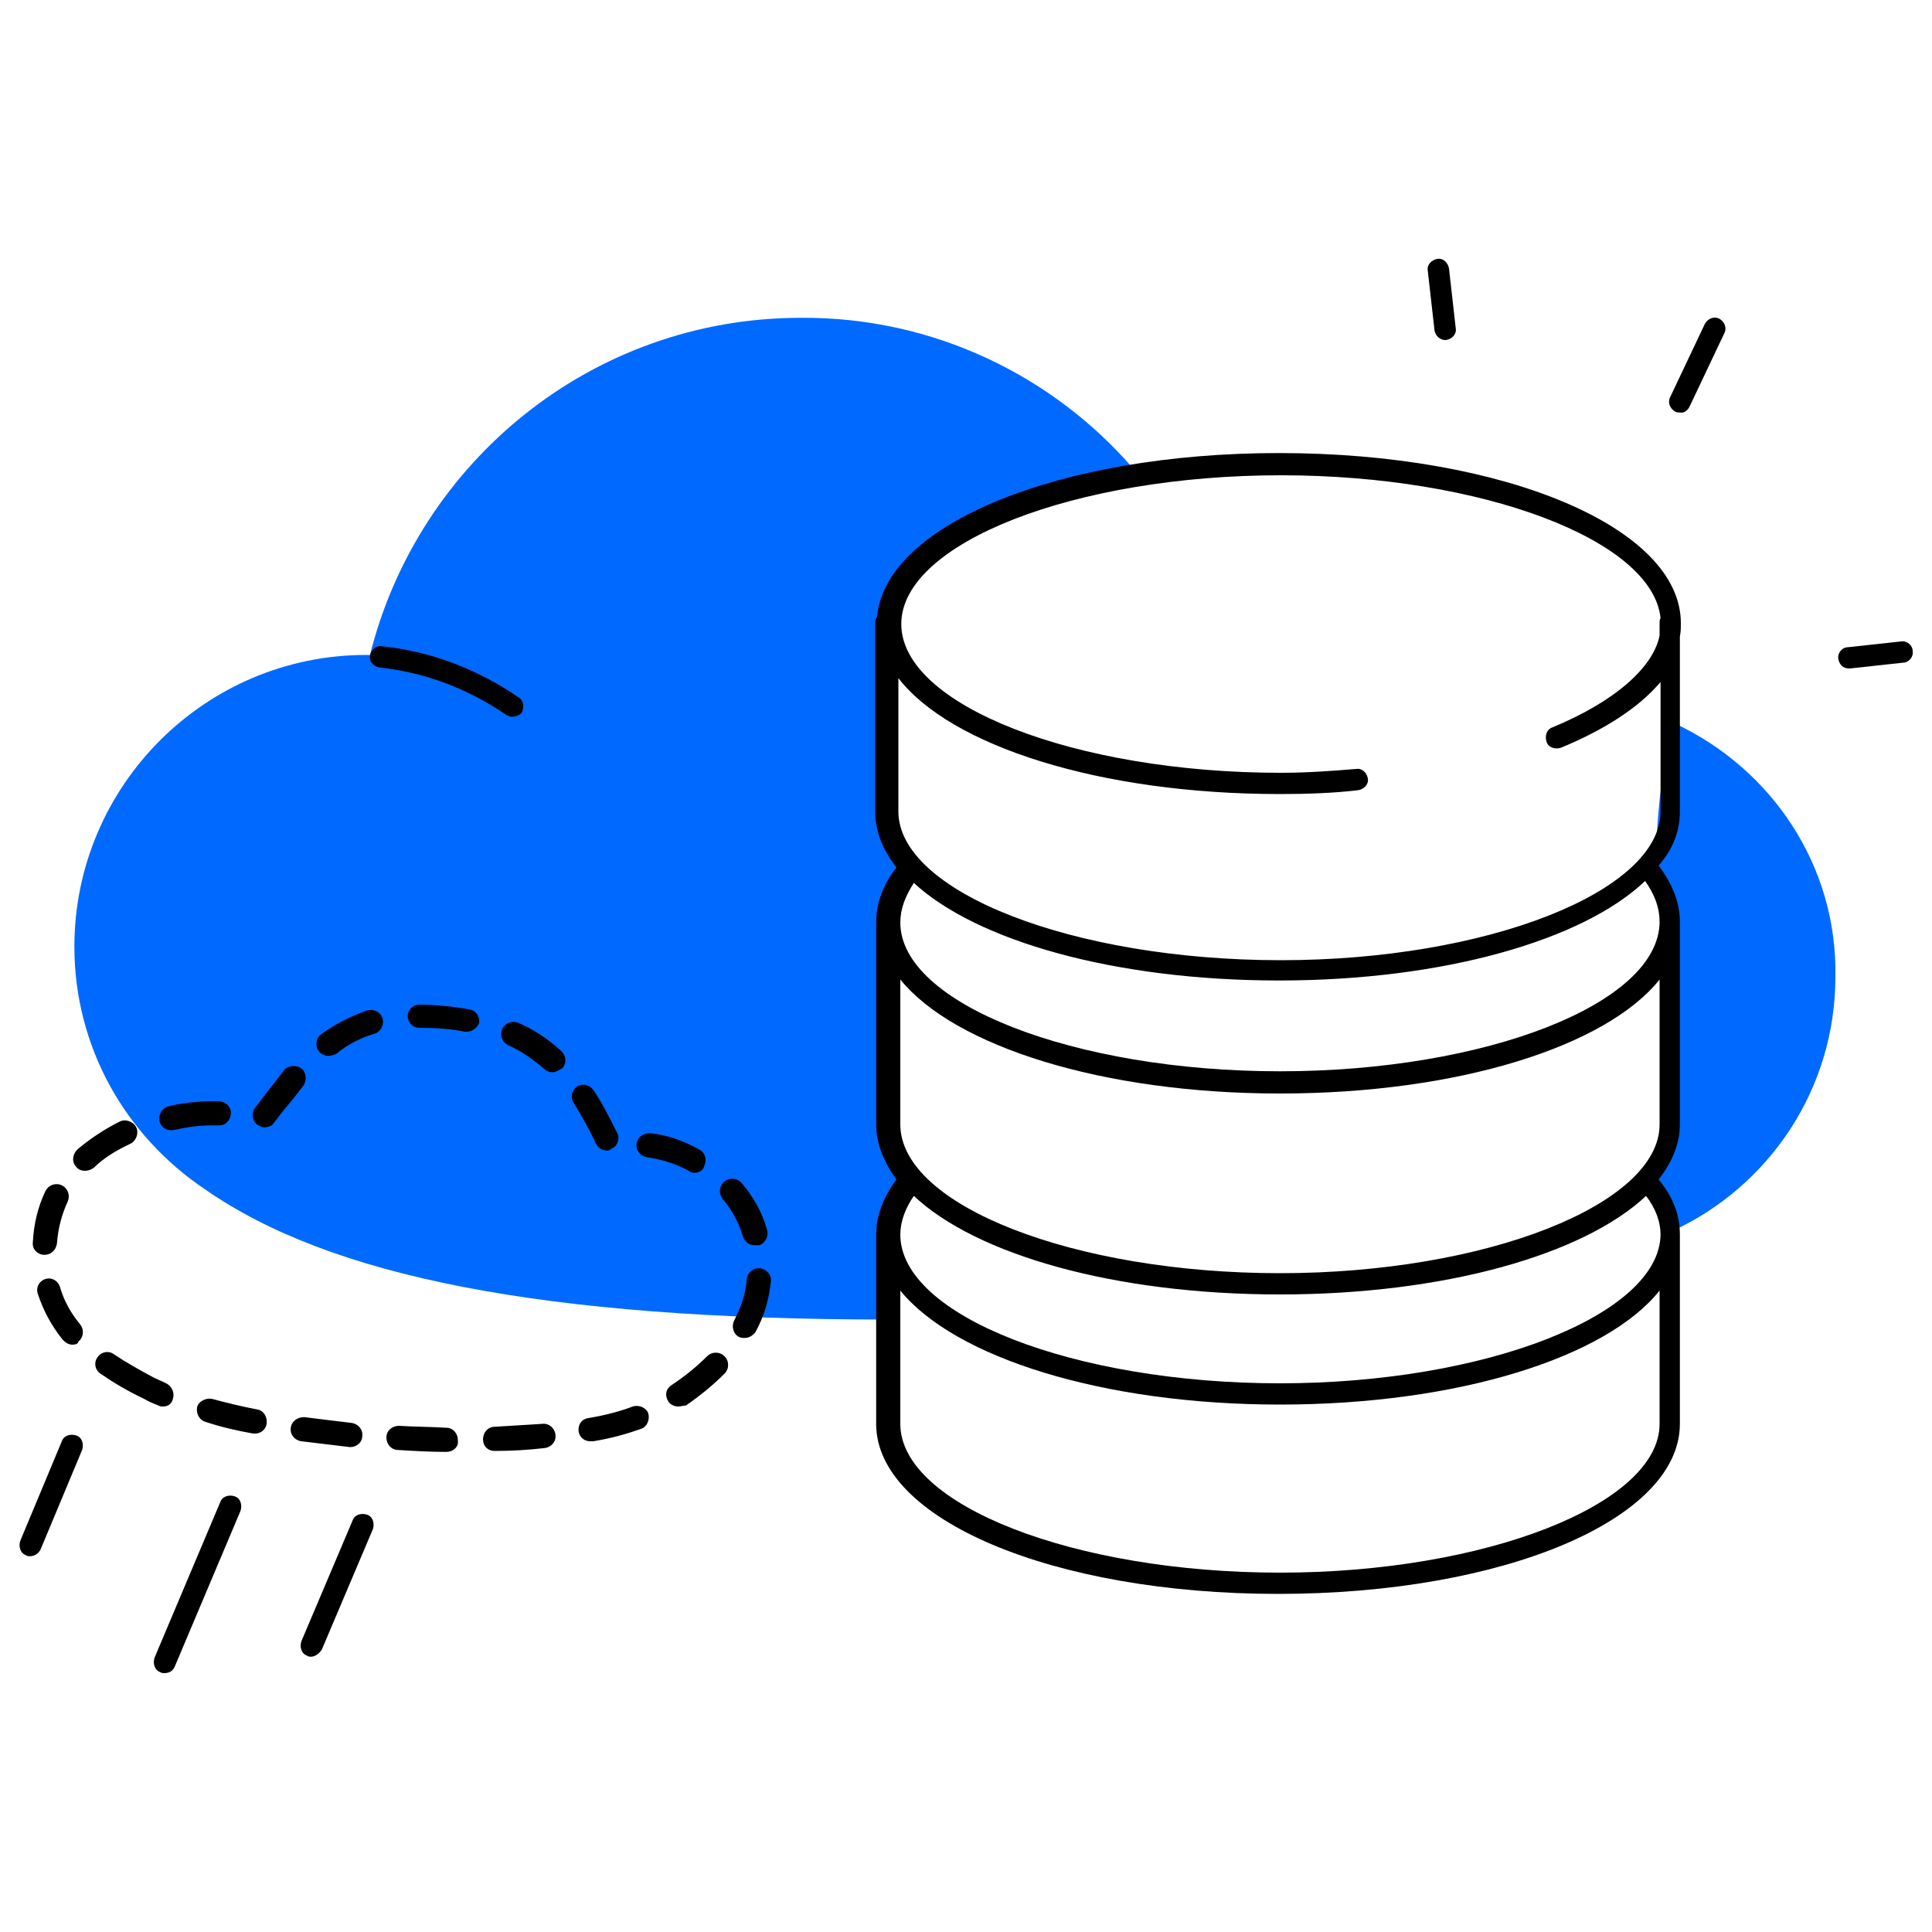
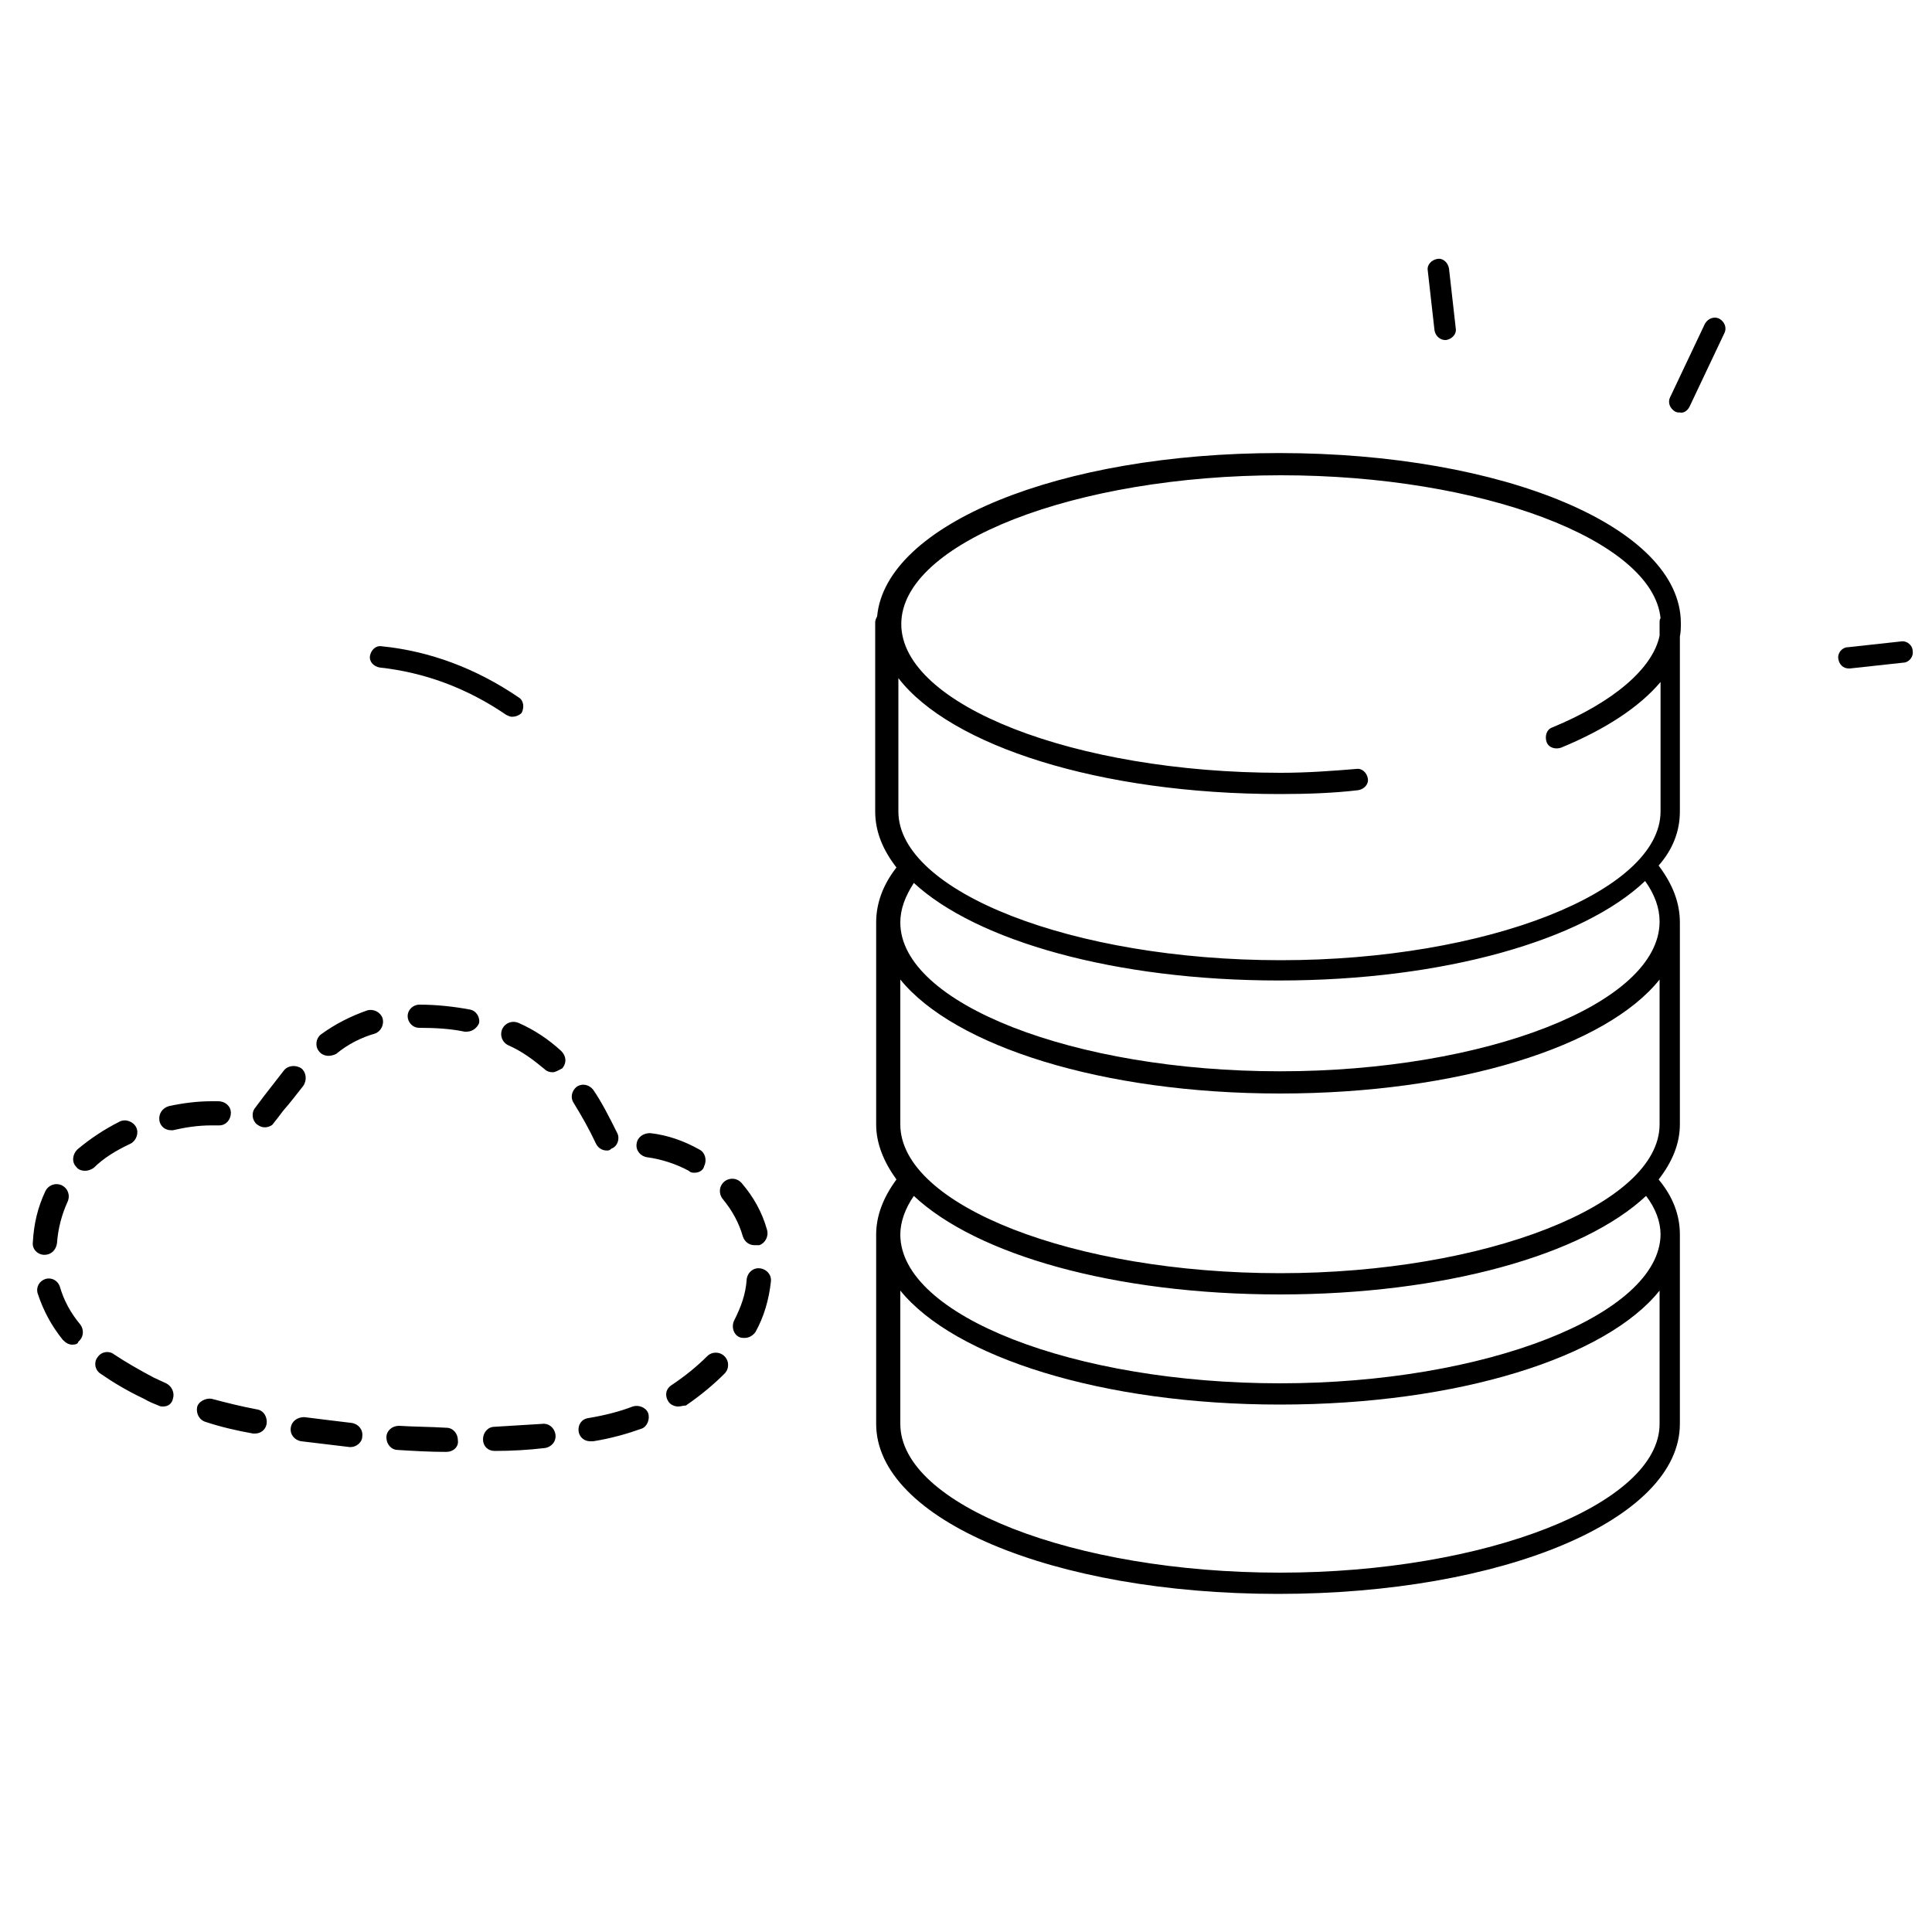
<svg xmlns="http://www.w3.org/2000/svg" id="圖層_1" x="0px" y="0px" viewBox="0 0 200 200" style="enable-background:new 0 0 200 200;" xml:space="preserve">
  <style type="text/css">	.st0{fill:#0069FF;}	.st1{display:none;}	.st2{display:inline;}	.st3{fill:#FFFFFF;}	.st4{display:inline;fill:#0069FF;}	.st5{fill:none;stroke:#0069FF;stroke-width:2.237;stroke-linecap:round;stroke-linejoin:round;stroke-miterlimit:10;}</style>
  <g id="_x31_5">
-     <path class="st0" d="M117.3,48.5C102.4,51,92,56.9,92,63.9v1.9v19l1.4,3.4l1.4,2.1C93,92.1,92,94,92,96.3v20.9  c0,1.9,0.5,4.3,1.9,4.7l0.9,0.7c-2.6,2-2.7,3.8-2.7,6.1v7.9c-36.1,0-58-4.5-70.9-13.5C13,117.6,7.7,108.4,7.7,98  c0-16.6,13.5-30.2,30.2-30.2c0.1,0,0.2,0,0.4,0c5-20,23-34.9,44.6-34.9C96.6,32.8,109,38.9,117.3,48.5z M173.4,74.9  c-0.2-0.1-1.5,4.2-1.9,11.8c-0.1,1.4-0.9,2.9-0.1,4.3c1.5,2.9,1.5,6.5,1.4,10.1c-0.2,9.1,0.2,17.1-1.4,21.2c-0.4,1,0.6,1.6,0.7,2.4  c0.5,1.9,1.1,2.7,1.1,2.7c9.9-4.6,16.8-14.6,16.8-26.3C190.2,89.6,183.4,79.6,173.4,74.9z" />
    <path d="M53,74.2c-0.2,0-0.4-0.1-0.6-0.2c-4.1-2.8-8.5-4.4-13.1-4.9c-0.6-0.1-1.1-0.6-1-1.2c0.1-0.6,0.6-1.1,1.2-1  c5,0.5,9.8,2.3,14.2,5.3c0.5,0.3,0.6,1,0.3,1.6C53.7,74.1,53.3,74.2,53,74.2z" />
    <path d="M173.9,84V65.9c0.1-0.5,0.1-0.9,0.1-1.4c0-9.9-18.3-17.6-41.6-17.6c-22.8,0-40.7,7.4-41.6,16.9c-0.1,0.2-0.2,0.4-0.2,0.6  V84c0,2.1,0.8,4,2.2,5.8c-1.4,1.8-2.1,3.7-2.1,5.7v20.9c0,2,0.8,3.9,2.1,5.7c-1.4,1.9-2.1,3.8-2.1,5.7v19.6  c0,9.9,18.3,17.6,41.6,17.6c23.3,0,41.6-7.7,41.6-17.6v-19.6c0-2-0.7-3.9-2.2-5.7c1.4-1.8,2.2-3.7,2.2-5.7V95.5  c0-2-0.7-3.9-2.2-5.9C173.2,87.9,173.9,86,173.9,84z M93,84V70.2c5.4,7,20.8,12,39.5,12c2.8,0,5.6-0.1,8.1-0.4  c0.6-0.1,1.1-0.6,1-1.2c-0.1-0.6-0.6-1.1-1.2-1c-2.4,0.2-5.1,0.4-7.8,0.4c-21.3,0-39.3-7-39.3-15.4s18-15.4,39.3-15.4  c20.8,0,38.5,6.7,39.3,14.8c-0.1,0.1-0.1,0.3-0.1,0.5v1.3c-0.7,3.4-4.8,6.9-11.1,9.5c-0.6,0.2-0.8,0.9-0.6,1.5  c0.2,0.6,0.9,0.8,1.5,0.6c4.6-1.9,8.1-4.2,10.3-6.8V84c0,8.3-18,15.4-39.3,15.4C111,99.4,93,92.3,93,84z M171.8,147.4  c0,8.3-18,15.4-39.3,15.4c-21.3,0-39.3-7-39.3-15.4v-13.8c5.6,6.9,20.9,11.8,39.3,11.8c18.5,0,33.8-4.9,39.3-11.8V147.4z   M132.5,143.2c-21.3,0-39.3-7-39.3-15.4c0-1.3,0.5-2.7,1.4-4c6.5,6.1,20.8,10.2,37.9,10.2c17,0,31.4-4.1,37.9-10.2  c1,1.3,1.5,2.7,1.5,4C171.8,136.1,153.8,143.2,132.5,143.2z M171.8,116.4c0,8.3-18,15.4-39.3,15.4c-21.3,0-39.3-7-39.3-15.4v-15  c5.6,6.9,20.9,11.8,39.3,11.8c18.5,0,33.8-4.9,39.3-11.8V116.4z M132.5,110.9c-21.3,0-39.3-7-39.3-15.4c0-1.4,0.5-2.7,1.4-4.1  c6.5,6,20.8,10.1,37.8,10.1c17.1,0,31.5-4.2,37.9-10.3c1,1.4,1.5,2.8,1.5,4.2C171.8,103.9,153.8,110.9,132.5,110.9z" />
    <g>
      <path d="M46.2,150.3C46.2,150.3,46.2,150.3,46.2,150.3c-1.7,0-3.4-0.1-5-0.2c-0.7,0-1.2-0.6-1.2-1.3c0-0.7,0.6-1.2,1.3-1.2   c1.6,0.1,3.3,0.1,4.9,0.2c0.7,0,1.2,0.6,1.2,1.3C47.5,149.8,46.9,150.3,46.2,150.3z M51.2,150.2c-0.7,0-1.2-0.5-1.2-1.2   c0-0.7,0.5-1.3,1.2-1.3c1.7-0.1,3.3-0.2,4.9-0.3c0.7-0.1,1.3,0.4,1.4,1.1c0.1,0.7-0.4,1.3-1.1,1.4C54.7,150.1,53,150.2,51.2,150.2   C51.2,150.2,51.2,150.2,51.2,150.2z M36.3,149.8c0,0-0.1,0-0.1,0c-1.7-0.2-3.4-0.4-5-0.6c-0.7-0.1-1.2-0.7-1.1-1.4   c0.1-0.7,0.7-1.1,1.4-1.1c1.6,0.2,3.2,0.4,4.9,0.6c0.7,0.1,1.2,0.7,1.1,1.4C37.5,149.3,36.9,149.8,36.3,149.8z M61.1,149.2   c-0.6,0-1.1-0.4-1.2-1c-0.1-0.7,0.3-1.3,1-1.4c1.8-0.3,3.3-0.7,4.6-1.2c0.6-0.2,1.4,0.1,1.6,0.7c0.2,0.6-0.1,1.4-0.7,1.6   c-1.4,0.5-3.1,1-5,1.3C61.2,149.2,61.1,149.2,61.1,149.2z M26.4,148.4c-0.1,0-0.2,0-0.2,0c-1.7-0.3-3.4-0.7-4.9-1.2   c-0.7-0.2-1-0.9-0.9-1.5s0.9-1,1.5-0.9c1.5,0.4,3.1,0.8,4.7,1.1c0.7,0.1,1.1,0.8,1,1.5C27.5,148,27,148.4,26.4,148.4z M16.9,145.6   c-0.2,0-0.3,0-0.5-0.1c-0.5-0.2-1-0.4-1.5-0.7c-1.7-0.8-3.2-1.7-4.5-2.6c-0.6-0.4-0.7-1.2-0.3-1.7c0.4-0.6,1.2-0.7,1.7-0.3   c1.2,0.8,2.6,1.6,4.1,2.4c0.4,0.2,0.9,0.4,1.3,0.6c0.6,0.3,0.9,1,0.7,1.6C17.8,145.3,17.4,145.6,16.9,145.6z M70.2,145.6   c-0.4,0-0.8-0.2-1-0.5c-0.4-0.6-0.3-1.3,0.3-1.7c1.5-1,2.7-2,3.7-3c0.5-0.5,1.3-0.5,1.8,0c0.5,0.5,0.5,1.3,0,1.8   c-1.1,1.1-2.4,2.2-4,3.3C70.7,145.5,70.5,145.6,70.2,145.6z M7.5,139.2c-0.4,0-0.7-0.2-1-0.5c-1.2-1.5-2-3-2.6-4.8   c-0.2-0.7,0.2-1.3,0.8-1.5c0.7-0.2,1.3,0.2,1.5,0.8c0.4,1.4,1.1,2.7,2.1,3.9c0.4,0.5,0.4,1.3-0.2,1.8   C8.1,139.1,7.8,139.2,7.5,139.2z M77.1,138.5c-0.2,0-0.4,0-0.6-0.1c-0.6-0.3-0.8-1.1-0.5-1.7c0.7-1.4,1.2-2.7,1.3-4.3   c0.1-0.7,0.7-1.2,1.4-1.1c0.7,0.1,1.2,0.7,1.1,1.4c-0.2,1.8-0.7,3.6-1.6,5.2C77.9,138.3,77.5,138.5,77.1,138.5z M4.6,129.9   C4.6,129.9,4.6,129.9,4.6,129.9c-0.7,0-1.3-0.6-1.2-1.3c0.1-1.9,0.5-3.6,1.3-5.3c0.3-0.6,1-0.9,1.7-0.6c0.6,0.3,0.9,1,0.6,1.7   c-0.6,1.3-1,2.8-1.1,4.3C5.8,129.4,5.3,129.9,4.6,129.9z M78.1,128.9c-0.5,0-1-0.3-1.2-0.9c-0.4-1.4-1.1-2.7-2.1-3.9   c-0.4-0.5-0.4-1.3,0.2-1.8c0.5-0.4,1.3-0.4,1.8,0.2c1.2,1.4,2.1,3,2.6,4.8c0.2,0.7-0.2,1.4-0.8,1.6   C78.3,128.9,78.2,128.9,78.1,128.9z M71.9,121.4c-0.2,0-0.4,0-0.6-0.2c-1.3-0.7-2.8-1.2-4.3-1.4c-0.7-0.1-1.2-0.7-1.1-1.4   c0.1-0.7,0.7-1.1,1.4-1.1c1.8,0.2,3.5,0.8,5.1,1.7c0.6,0.3,0.8,1.1,0.5,1.7C72.8,121.2,72.3,121.4,71.9,121.4z M8.8,121.2   c-0.3,0-0.7-0.1-0.9-0.4c-0.5-0.5-0.4-1.3,0.1-1.8c1.3-1.1,2.8-2.1,4.4-2.9c0.6-0.3,1.4,0,1.7,0.6c0.3,0.6,0,1.4-0.6,1.7   c-1.5,0.7-2.8,1.5-3.8,2.5C9.4,121.1,9.1,121.2,8.8,121.2z M62.8,119.1c-0.5,0-0.9-0.3-1.1-0.7c-0.7-1.5-1.5-2.9-2.3-4.2   c-0.4-0.6-0.2-1.3,0.3-1.7c0.6-0.4,1.3-0.2,1.7,0.3c0.9,1.3,1.7,2.9,2.5,4.5c0.3,0.6,0,1.4-0.6,1.6   C63.1,119.1,63,119.1,62.8,119.1z M17.7,117c-0.6,0-1.1-0.4-1.2-1c-0.1-0.7,0.3-1.3,1-1.5c1.4-0.3,2.9-0.5,4.4-0.5l0.7,0   c0.7,0,1.3,0.5,1.3,1.2c0,0.7-0.5,1.3-1.2,1.3l-0.8,0c-1.4,0-2.7,0.2-4,0.5C17.8,117,17.7,117,17.7,117z M27.4,116.7   c-0.3,0-0.5-0.1-0.8-0.3c-0.5-0.4-0.6-1.2-0.2-1.7c0.3-0.4,0.6-0.8,0.9-1.2c0.7-0.9,1.4-1.8,2.1-2.7c0.4-0.5,1.2-0.6,1.8-0.2   c0.5,0.4,0.6,1.2,0.2,1.8c-0.7,0.9-1.4,1.8-2.1,2.6c-0.3,0.4-0.6,0.8-1,1.3C28.2,116.5,27.8,116.7,27.4,116.7z M57.2,111   c-0.3,0-0.6-0.1-0.8-0.3c-1.2-1-2.4-1.9-3.8-2.5c-0.6-0.3-0.9-1-0.6-1.7c0.3-0.6,1-0.9,1.7-0.6c1.6,0.7,3.1,1.7,4.4,2.9   c0.5,0.5,0.6,1.2,0.1,1.8C57.8,110.8,57.5,111,57.2,111z M34,109.3c-0.4,0-0.8-0.2-1-0.5c-0.4-0.5-0.3-1.3,0.2-1.7   c1.5-1.1,3.1-1.9,4.8-2.5c0.7-0.2,1.4,0.2,1.6,0.8c0.2,0.7-0.2,1.4-0.8,1.6c-1.4,0.4-2.8,1.1-4,2.1   C34.6,109.2,34.3,109.3,34,109.3z M48.3,106.8c-0.1,0-0.2,0-0.2,0c-1.4-0.3-3-0.4-4.7-0.4c-0.7,0-1.2-0.6-1.2-1.2   c0-0.7,0.6-1.2,1.2-1.2c0,0,0,0,0,0c1.8,0,3.6,0.2,5.2,0.5c0.7,0.1,1.1,0.8,1,1.4C49.4,106.4,48.9,106.8,48.3,106.8z" />
-       <path d="M17,173.2c-0.1,0-0.3,0-0.4-0.1c-0.6-0.2-0.8-0.9-0.6-1.5l6.8-16.1c0.2-0.6,0.9-0.8,1.5-0.6c0.6,0.2,0.8,0.9,0.6,1.5   l-6.8,16.1C17.9,173,17.5,173.2,17,173.2z M32.2,171.5c-0.1,0-0.3,0-0.4-0.1c-0.6-0.2-0.8-0.9-0.6-1.5l5.3-12.5   c0.2-0.6,0.9-0.8,1.5-0.6c0.6,0.2,0.8,0.9,0.6,1.5l-5.3,12.5C33,171.2,32.6,171.5,32.2,171.5z M3.1,161.1c-0.1,0-0.3,0-0.4-0.1   c-0.6-0.2-0.8-0.9-0.6-1.5l4.3-10.3c0.2-0.6,0.9-0.8,1.5-0.6c0.6,0.2,0.8,0.9,0.6,1.5l-4.3,10.3C4,160.8,3.6,161.1,3.1,161.1z" />
    </g>
    <path d="M191.4,69.2c-0.6,0-1-0.4-1.1-1c-0.1-0.6,0.4-1.2,1-1.2l5.5-0.6c0.6-0.1,1.2,0.4,1.2,1c0.1,0.6-0.4,1.2-1,1.2l-5.5,0.6  C191.5,69.2,191.5,69.2,191.4,69.2z M174.9,42.1l3.6-7.6c0.3-0.6,0-1.2-0.5-1.5c-0.6-0.3-1.2,0-1.5,0.5l-3.6,7.6  c-0.3,0.6,0,1.2,0.5,1.5c0.2,0.1,0.3,0.1,0.5,0.1C174.3,42.8,174.7,42.5,174.9,42.1z M149.7,35.2c0.6-0.1,1.1-0.6,1-1.2l-0.7-6.2  c-0.1-0.6-0.6-1.1-1.2-1c-0.6,0.1-1.1,0.6-1,1.2l0.7,6.2c0.1,0.6,0.6,1,1.1,1C149.6,35.2,149.7,35.2,149.7,35.2z" />
  </g>
  <g id="_x35_" class="st1">
    <g class="st2">
      <path d="M73.2,154.1H39.2c-0.6,0-1.1-0.5-1.1-1.1c0-0.6,0.5-1.1,1.1-1.1h34.1c0.6,0,1.1,0.5,1.1,1.1   C74.3,153.6,73.8,154.1,73.2,154.1z M67.6,144.6H39.2c-0.6,0-1.1-0.5-1.1-1.1c0-0.6,0.5-1.1,1.1-1.1h28.4c0.6,0,1.1,0.5,1.1,1.1   C68.7,144.1,68.2,144.6,67.6,144.6z M50.9,125.8H39.4c-0.6,0-1.1-0.5-1.1-1.1c0-0.6,0.5-1.1,1.1-1.1h11.5c0.6,0,1.1,0.5,1.1,1.1   C52,125.3,51.5,125.8,50.9,125.8z M67.6,116.3H39.2c-0.6,0-1.1-0.5-1.1-1.1s0.5-1.1,1.1-1.1h28.4c0.6,0,1.1,0.5,1.1,1.1   S68.2,116.3,67.6,116.3z M71.6,106.9H39.2c-0.6,0-1.1-0.5-1.1-1.1c0-0.6,0.5-1.1,1.1-1.1h32.5c0.6,0,1.1,0.5,1.1,1.1   C72.7,106.4,72.2,106.9,71.6,106.9z M96,88H39.2c-0.6,0-1.1-0.5-1.1-1.1c0-0.6,0.5-1.1,1.1-1.1H96c0.6,0,1.1,0.5,1.1,1.1   C97.1,87.5,96.6,88,96,88z M90.4,78.6H39.2c-0.6,0-1.1-0.5-1.1-1.1c0-0.6,0.5-1.1,1.1-1.1h51.2c0.6,0,1.1,0.5,1.1,1.1   C91.5,78.1,91,78.6,90.4,78.6z" />
      <path id="surface1_1_" d="M13,160.8h-2.9c-4.5,0-8.1-3.6-8.1-8.1V32.3c0-4.5,3.6-8.1,8.1-8.1h135.7c4.5,0,8.1,3.6,8.1,8.1v2.8   c0,0.6-0.5,1.1-1.1,1.1c-0.6,0-1.1-0.5-1.1-1.1v-2.8c0-3.2-2.6-5.9-5.9-5.9H10.1c-3.2,0-5.9,2.6-5.9,5.9v120.4   c0,3.2,2.6,5.9,5.9,5.9H13c0.6,0,1.1,0.5,1.1,1.1C14.2,160.3,13.7,160.8,13,160.8z M175.1,172.6V78.1c0-0.6-0.5-1.1-1.1-1.1   c-0.6,0-1.1,0.5-1.1,1.1v94.5c0,3.2-2.6,5.9-5.9,5.9H31.3c-3.2,0-5.9-2.6-5.9-5.9V58.9c0-0.6-0.5-1.1-1.1-1.1   c-0.6,0-1.1,0.5-1.1,1.1v113.6c0,4.5,3.6,8.1,8.1,8.1H167C171.4,180.7,175.1,177,175.1,172.6z" />
      <path class="st0" d="M174.9,65.1v-9.7c0-5.3-3.2-9.6-7.1-9.6H30.2c-3.9,0-7.1,4.3-7.1,9.6v9.7" />
      <path class="st3" d="M65.3,56.6h-5.4c-0.7,0-1.2-0.6-1.2-1.2c0-0.7,0.6-1.2,1.2-1.2h5.4c0.7,0,1.2,0.6,1.2,1.2   C66.5,56.1,65.9,56.6,65.3,56.6z M53.1,56.6h-5.4c-0.7,0-1.2-0.6-1.2-1.2c0-0.7,0.6-1.2,1.2-1.2h5.4c0.7,0,1.2,0.6,1.2,1.2   C54.4,56.1,53.8,56.6,53.1,56.6z M41,56.6h-5.4c-0.7,0-1.2-0.6-1.2-1.2c0-0.7,0.6-1.2,1.2-1.2H41c0.7,0,1.2,0.6,1.2,1.2   C42.2,56.1,41.7,56.6,41,56.6z" />
      <path d="M48,36.8h-5.4c-0.6,0-1.1-0.5-1.1-1.1c0-0.6,0.5-1.1,1.1-1.1H48c0.6,0,1.1,0.5,1.1,1.1C49.1,36.3,48.6,36.8,48,36.8z    M35.8,36.8h-5.4c-0.6,0-1.1-0.5-1.1-1.1c0-0.6,0.5-1.1,1.1-1.1h5.4c0.6,0,1.1,0.5,1.1,1.1C37,36.3,36.5,36.8,35.8,36.8z    M23.7,36.8h-5.4c-0.6,0-1.1-0.5-1.1-1.1c0-0.6,0.5-1.1,1.1-1.1h5.4c0.6,0,1.1,0.5,1.1,1.1C24.8,36.3,24.3,36.8,23.7,36.8z" />
      <g>
        <path class="st0" d="M162.2,138l-4.5-6.3c0.6-4,0.7-8,0-11.9l4.5-6.1c0.7-1,0.9-2.5,0.2-3.6l-6.7-11.8c-0.6-1.1-1.8-1.7-3.2-1.6    l-7.7,0.9c-1.5-1.2-3.2-2.5-4.9-3.4c-1.7-1-3.6-1.8-5.4-2.6l-3.1-7.1c-0.5-1.1-1.7-2-2.9-2h-13.6c-1.2,0-2.5,0.7-2.9,2l-3.1,7    c-3.7,1.3-7.2,3.4-10.3,6L91,96.7c-1.2-0.1-2.5,0.5-3.2,1.6L81.1,110c-0.6,1.1-0.6,2.5,0.2,3.6l4.5,6.3c-0.6,4-0.7,8,0,11.9    l-4.5,6.1c-0.7,1-0.9,2.5-0.2,3.6l6.7,11.8c0.6,1.1,1.8,1.7,3.2,1.6l7.7-0.9c1.5,1.2,3.2,2.5,4.9,3.4c1.7,1,3.6,1.8,5.4,2.6    l3.1,7.1c0.5,1.1,1.7,2,2.9,2h13.6c1.2,0,2.5-0.7,2.9-2l3.1-7c3.7-1.3,7.2-3.4,10.3-6l7.6,0.9c1.2,0.1,2.5-0.5,3.2-1.6l6.7-11.8    C163.1,140.3,162.9,139,162.2,138z M133,132.4c-3.6,6.3-11.6,8.3-17.9,4.8c-6.3-3.6-8.3-11.6-4.8-17.9c3.6-6.3,11.6-8.3,17.9-4.8    C134.5,118.1,136.6,126.1,133,132.4z" />
        <path d="M121.7,150.9c-4.3,0-8.6-1.1-12.5-3.4c-5.8-3.3-10-8.7-11.7-15.2c-1.7-6.5-0.9-13.2,2.5-19c6.9-12,22.2-16.1,34.2-9.2    c10,5.6,14.8,17.4,11.7,28.5c-0.2,0.6-0.8,0.9-1.4,0.8c-0.6-0.2-0.9-0.8-0.8-1.4c2.9-10.1-1.5-20.8-10.6-25.9    c-10.9-6.3-24.9-2.5-31.2,8.4c-3.1,5.3-3.9,11.5-2.3,17.4c1.6,5.9,5.4,10.8,10.7,13.8c8.1,4.7,18.5,3.9,25.8-2.1    c0.5-0.4,1.2-0.3,1.6,0.2c0.4,0.5,0.3,1.2-0.2,1.6C133,149,127.3,150.9,121.7,150.9z M130.9,136.1c1.1-1,2-2.1,2.8-3.3    c0,0,0,0,0,0c1.1-2,1.6-3.7,1.7-5.3c0.7-5.5-2-10.9-6.8-13.7c-6.6-3.9-15.2-1.6-19.1,5.1c-3.9,6.7-1.6,15.2,5.1,19.1    c2.1,1.2,4.5,1.8,6.9,1.8C124.9,139.7,128.3,138.5,130.9,136.1z M127.6,115.7c4,2.4,6.3,6.9,5.7,11.6c-0.1,1.4-0.6,2.8-1.4,4.4    c-0.6,1-1.4,1.9-2.3,2.8c-3.8,3.4-9.3,4-13.7,1.5c-5.6-3.2-7.5-10.4-4.3-16c2.2-3.7,6.1-5.8,10.1-5.8    C123.7,114.1,125.7,114.6,127.6,115.7z M132.8,132.2L132.8,132.2L132.8,132.2z" />
      </g>
      <path d="M174.2,27.8c-0.3,0-0.5-0.1-0.7-0.3c-0.5-0.4-0.5-1.1-0.1-1.6l5.3-6.3c0.4-0.5,1.1-0.5,1.6-0.1c0.5,0.4,0.5,1.1,0.1,1.6   l-5.3,6.3C174.8,27.7,174.5,27.8,174.2,27.8z M192.4,37.5l4.9-2.1c0.6-0.2,0.8-0.9,0.6-1.5c-0.2-0.6-0.9-0.8-1.5-0.6l-4.9,2.1   c-0.6,0.2-0.8,0.9-0.6,1.5c0.2,0.4,0.6,0.7,1,0.7C192.1,37.6,192.3,37.6,192.4,37.5z M196.4,69.8c0.1-0.6-0.4-1.2-1-1.2l-5.4-0.5   c-0.6,0-1.2,0.4-1.2,1c-0.1,0.6,0.4,1.2,1,1.2l5.4,0.5c0,0,0.1,0,0.1,0C195.9,70.8,196.3,70.4,196.4,69.8z" />
    </g>
    <path class="st4" d="M52.9,164.2c0,0.6-0.5,1.1-1.1,1.1H39c-0.6,0-1.1-0.5-1.1-1.1s0.5-1.1,1.1-1.1h12.7  C52.4,163.1,52.9,163.6,52.9,164.2z M71.6,133H39.2c-0.6,0-1.1,0.5-1.1,1.1c0,0.6,0.5,1.1,1.1,1.1h32.5c0.6,0,1.1-0.5,1.1-1.1  C72.7,133.5,72.2,133,71.6,133z M39.2,97.3h26.1c0.6,0,1.1-0.5,1.1-1.1c0-0.6-0.5-1.1-1.1-1.1H39.2c-0.6,0-1.1,0.5-1.1,1.1  C38,96.8,38.5,97.3,39.2,97.3z" />
  </g>
  <g id="_x34_" class="st1">
    <g class="st2">
      <path d="M175,115.1c-0.6,0-1.1,0.5-1.1,1.1v17c0,0.2-0.2,0.4-0.4,0.4h-28.3c-0.6,0-1.1,0.5-1.1,1.1c0,0.6,0.5,1.1,1.1,1.1h28.3   c1.4,0,2.6-1.2,2.6-2.6v-17C176.1,115.6,175.6,115.1,175,115.1z" />
      <path d="M137.8,47.8H43.4c-1.4,0-2.6,1.2-2.6,2.6v82.8c0,1.4,1.2,2.6,2.6,2.6h86.1c0.6,0,1.1-0.5,1.1-1.1c0-0.6-0.5-1.1-1.1-1.1   H43.4c-0.2,0-0.4-0.2-0.4-0.4V50.4c0-0.2,0.2-0.4,0.4-0.4h94.4c0.6,0,1.1-0.5,1.1-1.1C138.9,48.3,138.4,47.8,137.8,47.8z" />
      <path d="M180.5,36.4H36.3c-3.9,0-7,3.1-7,7v65.7c0,0.2,0,0.3,0.1,0.5v30.9c0,3.9,3.1,7,7,7h57.1v13.1l-31.7,16.5   c-0.4,0.2-0.8,0.5-1,0.9H39.1c-0.6,0-1.1,0.5-1.1,1.1c0,0.6,0.5,1.1,1.1,1.1h22.8c0.2,0.1,0.4,0.1,0.6,0.1h90.3   c0.2,0,0.4,0,0.6-0.1h24.5c0.6,0,1.1-0.5,1.1-1.1c0-0.6-0.5-1.1-1.1-1.1h-23.6c-0.2-0.4-0.5-0.7-0.9-0.9l-31.7-16.5v-13.1h58.8   c3.9,0,7-3.1,7-7V43.4C187.5,39.6,184.3,36.4,180.5,36.4z M185.2,140.6c0,2.6-2.1,4.8-4.8,4.8h-59.9c-0.6,0-1.1,0.5-1.1,1.1v14.9   c0,0.4,0.2,0.8,0.6,1l30.2,15.7H64.9l30.2-15.7c0.4-0.2,0.6-0.6,0.6-1v-14.9c0-0.6-0.5-1.1-1.1-1.1H36.4c-2.6,0-4.8-2.1-4.8-4.8   v-31.4c0-0.2,0-0.3-0.1-0.5V43.4c0-2.6,2.1-4.8,4.8-4.8h144.1c2.6,0,4.8,2.1,4.8,4.8V140.6z" />
    </g>
    <g class="st2">
-       <path class="st0" d="M193.8,110h-47.4c-1,0-1.9-0.9-1.9-1.9V30c0-1,0.9-1.9,1.9-1.9h47.4c1,0,1.9,0.9,1.9,1.9v78.1   C195.8,109.1,195,110,193.8,110z" />
      <path class="st3" d="M159,44.3h-1.5c-0.7,0-1.2-0.6-1.2-1.2c0-0.7,0.6-1.2,1.2-1.2h1.5c0.7,0,1.2,0.6,1.2,1.2   C160.2,43.8,159.7,44.3,159,44.3z M175.1,43.1c0-0.7-0.6-1.2-1.2-1.2h-8.5c-0.7,0-1.2,0.6-1.2,1.2c0,0.7,0.6,1.2,1.2,1.2h8.5   C174.6,44.3,175.1,43.8,175.1,43.1z M185.6,50.9c0-0.7-0.6-1.2-1.2-1.2h-26.8c-0.7,0-1.2,0.6-1.2,1.2c0,0.7,0.6,1.2,1.2,1.2h26.8   C185,52.2,185.6,51.6,185.6,50.9z M165.6,58.3c0-0.7-0.6-1.2-1.2-1.2h-6.8c-0.7,0-1.2,0.6-1.2,1.2c0,0.7,0.6,1.2,1.2,1.2h6.8   C165,59.5,165.6,59,165.6,58.3z M185.6,58.3c0-0.7-0.6-1.2-1.2-1.2h-14c-0.7,0-1.2,0.6-1.2,1.2c0,0.7,0.6,1.2,1.2,1.2h14   C185,59.5,185.6,59,185.6,58.3z" />
      <g>
        <rect x="156.1" y="68.2" width="26.9" height="19.4" />
-         <path class="st3" d="M176.1,81.3c0.2,0.3,0.2,0.7,0,1c-0.1,0.3-0.4,0.4-0.6,0.4h-12.6c-0.3,0-0.5-0.2-0.6-0.4    c-0.1-0.3-0.1-0.6,0-0.9l3.5-7.1c0.2-0.3,0.5-0.5,0.8-0.4c0.3,0,0.5,0.2,0.6,0.5l2.5,5.2c0,0.1,0,0.1,0.1,0.1    c0.1,0,0.2,0,0.2-0.1l1.9-2.8c0.4-0.4,0.9-0.4,1.3,0L176.1,81.3z M175.5,72.5c-0.8,0-1.6,0.7-1.6,1.6s0.7,1.6,1.6,1.6    c0.9,0,1.6-0.7,1.6-1.6C176.9,73.1,176.3,72.5,175.5,72.5z" />
      </g>
      <path d="M162.2,96h-5c-0.6,0-1.1-0.5-1.1-1.1c0-0.6,0.5-1.1,1.1-1.1h5c0.6,0,1.1,0.5,1.1,1.1C163.3,95.5,162.8,96,162.2,96z" />
    </g>
    <g class="st2">
      <path d="M122.9,76.8H53.8c-0.6,0-1.1-0.5-1.1-1.1c0-0.6,0.5-1.1,1.1-1.1h69.1c0.6,0,1.1,0.5,1.1,1.1   C124,76.3,123.5,76.8,122.9,76.8z M127.4,86.1c0-0.6-0.5-1.1-1.1-1.1H53.8c-0.6,0-1.1,0.5-1.1,1.1c0,0.6,0.5,1.1,1.1,1.1h72.5   C126.9,87.2,127.4,86.7,127.4,86.1z M97,96.7c0-0.6-0.5-1.1-1.1-1.1H53.8c-0.6,0-1.1,0.5-1.1,1.1c0,0.6,0.5,1.1,1.1,1.1h42.1   C96.5,97.8,97,97.3,97,96.7z" />
      <path class="st5" d="M53.8,60.6h8.5 M68.6,60.6h5 M71.8,62.3 M80.4,60.6h11.8 M96.1,119.6c0-0.6-0.5-1.1-1.1-1.1h-5.4   c-0.6,0-1.1,0.5-1.1,1.1c0,0.6,0.5,1.1,1.1,1.1H95C95.6,120.7,96.1,120.2,96.1,119.6z" />
      <g>
        <rect x="21.6" y="110.2" class="st0" width="26.9" height="19.4" />
        <path class="st3" d="M42.5,116.1c0,0.9-0.7,1.6-1.6,1.6c-0.9,0-1.6-0.7-1.6-1.6c0-0.9,0.7-1.6,1.6-1.6    C41.8,114.5,42.5,115.2,42.5,116.1z M38.6,118.8c-0.3-0.3-0.9-0.3-1.3,0l-1.9,2.8c-0.1,0.1-0.1,0.1-0.2,0.1c0,0-0.1,0-0.1-0.1    l-2.5-5.2c-0.1-0.3-0.3-0.4-0.6-0.5c-0.3,0-0.6,0.1-0.8,0.4l-3.5,7.1c-0.2,0.3-0.2,0.6,0,0.9c0.1,0.2,0.4,0.4,0.6,0.4H41    c0.3,0,0.5-0.2,0.6-0.4c0.2-0.3,0.2-0.7,0-1L38.6,118.8z" />
      </g>
      <g>
        <rect x="55.1" y="110.3" class="st0" width="26.9" height="19.4" />
        <path class="st3" d="M75.1,123.5c0.2,0.3,0.2,0.7,0,1c-0.1,0.3-0.4,0.4-0.6,0.4H61.9c-0.3,0-0.5-0.2-0.6-0.4    c-0.1-0.3-0.1-0.6,0-0.9l3.5-7.1c0.2-0.3,0.5-0.5,0.8-0.4c0.3,0,0.5,0.2,0.6,0.5l2.5,5.2c0,0.1,0,0.1,0.1,0.1    c0.1,0,0.2,0,0.2-0.1l1.9-2.8c0.4-0.4,0.9-0.4,1.3,0L75.1,123.5z M74.5,114.6c-0.9,0-1.6,0.7-1.6,1.6s0.7,1.6,1.6,1.6    s1.6-0.7,1.6-1.6S75.3,114.6,74.5,114.6z" />
      </g>
    </g>
-     <path class="st2" d="M28.8,26.6c-0.5,0-0.9-0.3-1.1-0.7l-1.7-4.8c-0.2-0.6,0.1-1.2,0.7-1.4c0.6-0.2,1.2,0.1,1.4,0.7l1.7,4.8  c0.2,0.6-0.1,1.2-0.7,1.4C29.1,26.6,29,26.6,28.8,26.6z M13.4,39.2c0.3-0.6,0-1.2-0.6-1.5l-7-3.2c-0.6-0.3-1.2,0-1.5,0.6  c-0.3,0.6,0,1.2,0.6,1.5l7,3.2c0.1,0.1,0.3,0.1,0.5,0.1C12.8,39.9,13.2,39.7,13.4,39.2z M10.2,71l4.9-1.2c0.6-0.2,1-0.8,0.8-1.4  c-0.2-0.6-0.8-1-1.4-0.8l-4.9,1.2c-0.6,0.2-1,0.8-0.8,1.4C8.9,70.7,9.4,71,9.9,71C10,71,10.1,71,10.2,71z" />
+     <path class="st2" d="M28.8,26.6c-0.5,0-0.9-0.3-1.1-0.7l-1.7-4.8c0.6-0.2,1.2,0.1,1.4,0.7l1.7,4.8  c0.2,0.6-0.1,1.2-0.7,1.4C29.1,26.6,29,26.6,28.8,26.6z M13.4,39.2c0.3-0.6,0-1.2-0.6-1.5l-7-3.2c-0.6-0.3-1.2,0-1.5,0.6  c-0.3,0.6,0,1.2,0.6,1.5l7,3.2c0.1,0.1,0.3,0.1,0.5,0.1C12.8,39.9,13.2,39.7,13.4,39.2z M10.2,71l4.9-1.2c0.6-0.2,1-0.8,0.8-1.4  c-0.2-0.6-0.8-1-1.4-0.8l-4.9,1.2c-0.6,0.2-1,0.8-0.8,1.4C8.9,70.7,9.4,71,9.9,71C10,71,10.1,71,10.2,71z" />
  </g>
  <g />
  <g />
  <g />
  <g />
  <g />
  <g />
</svg>